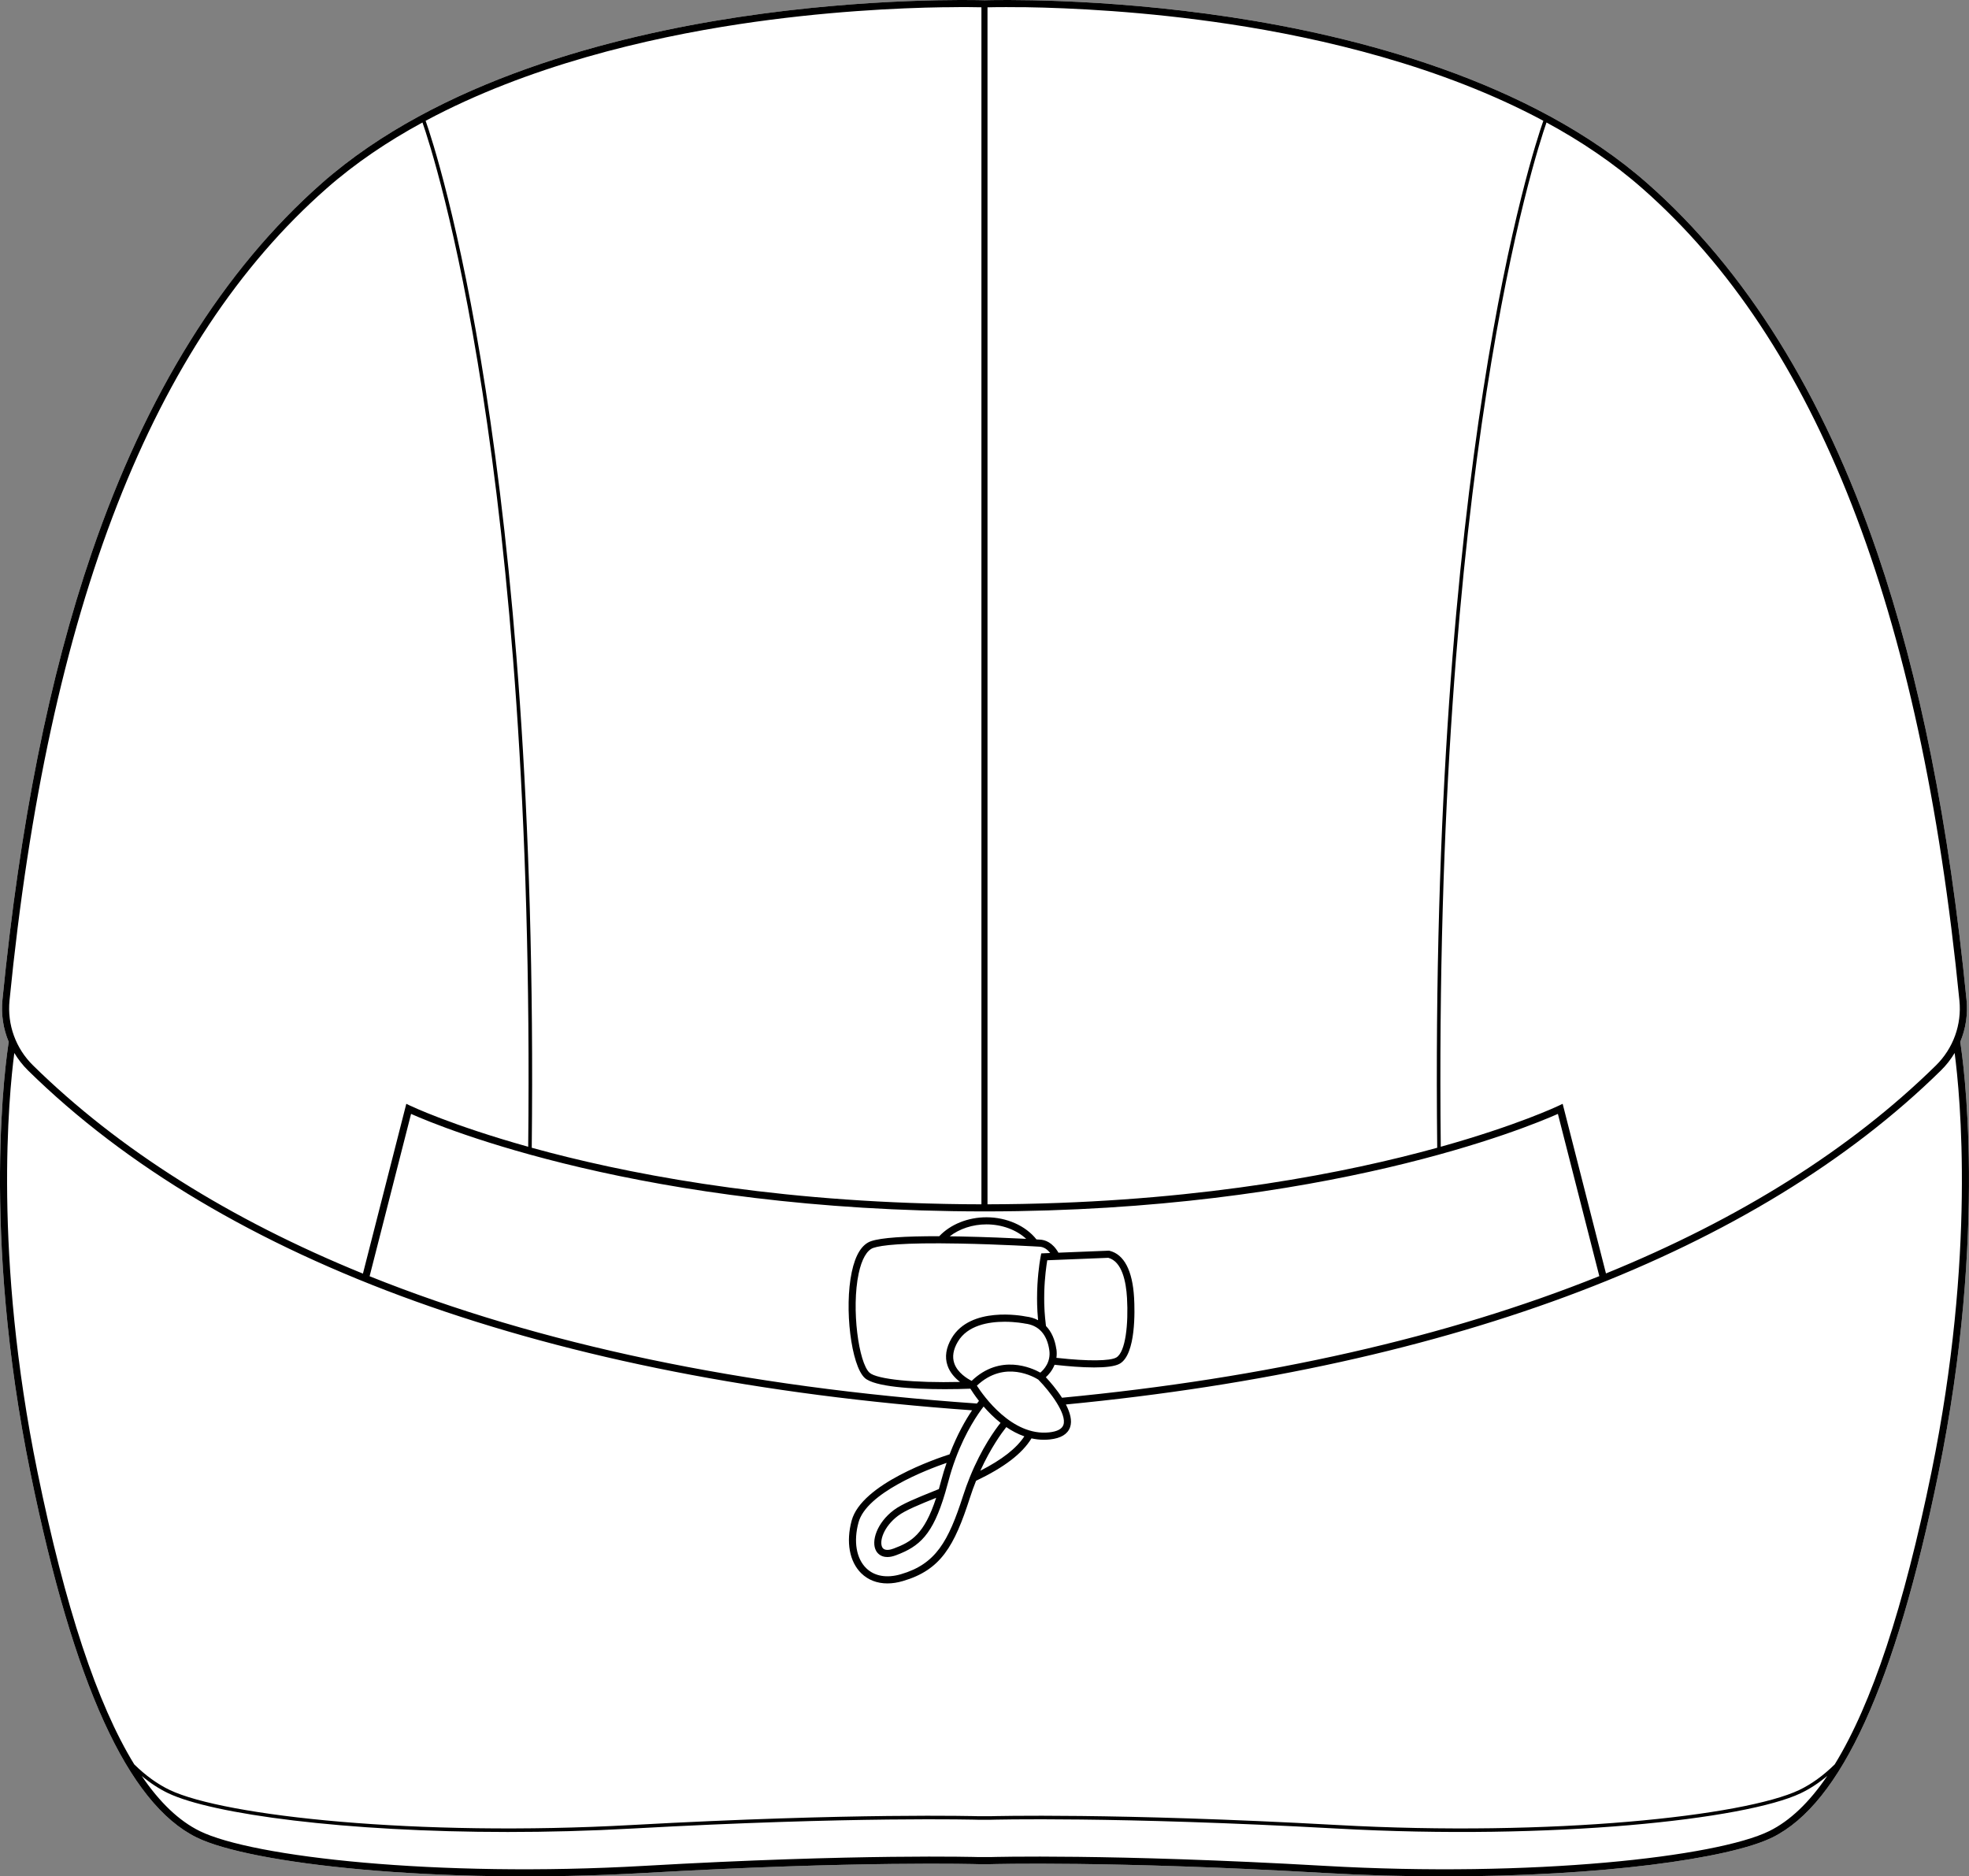
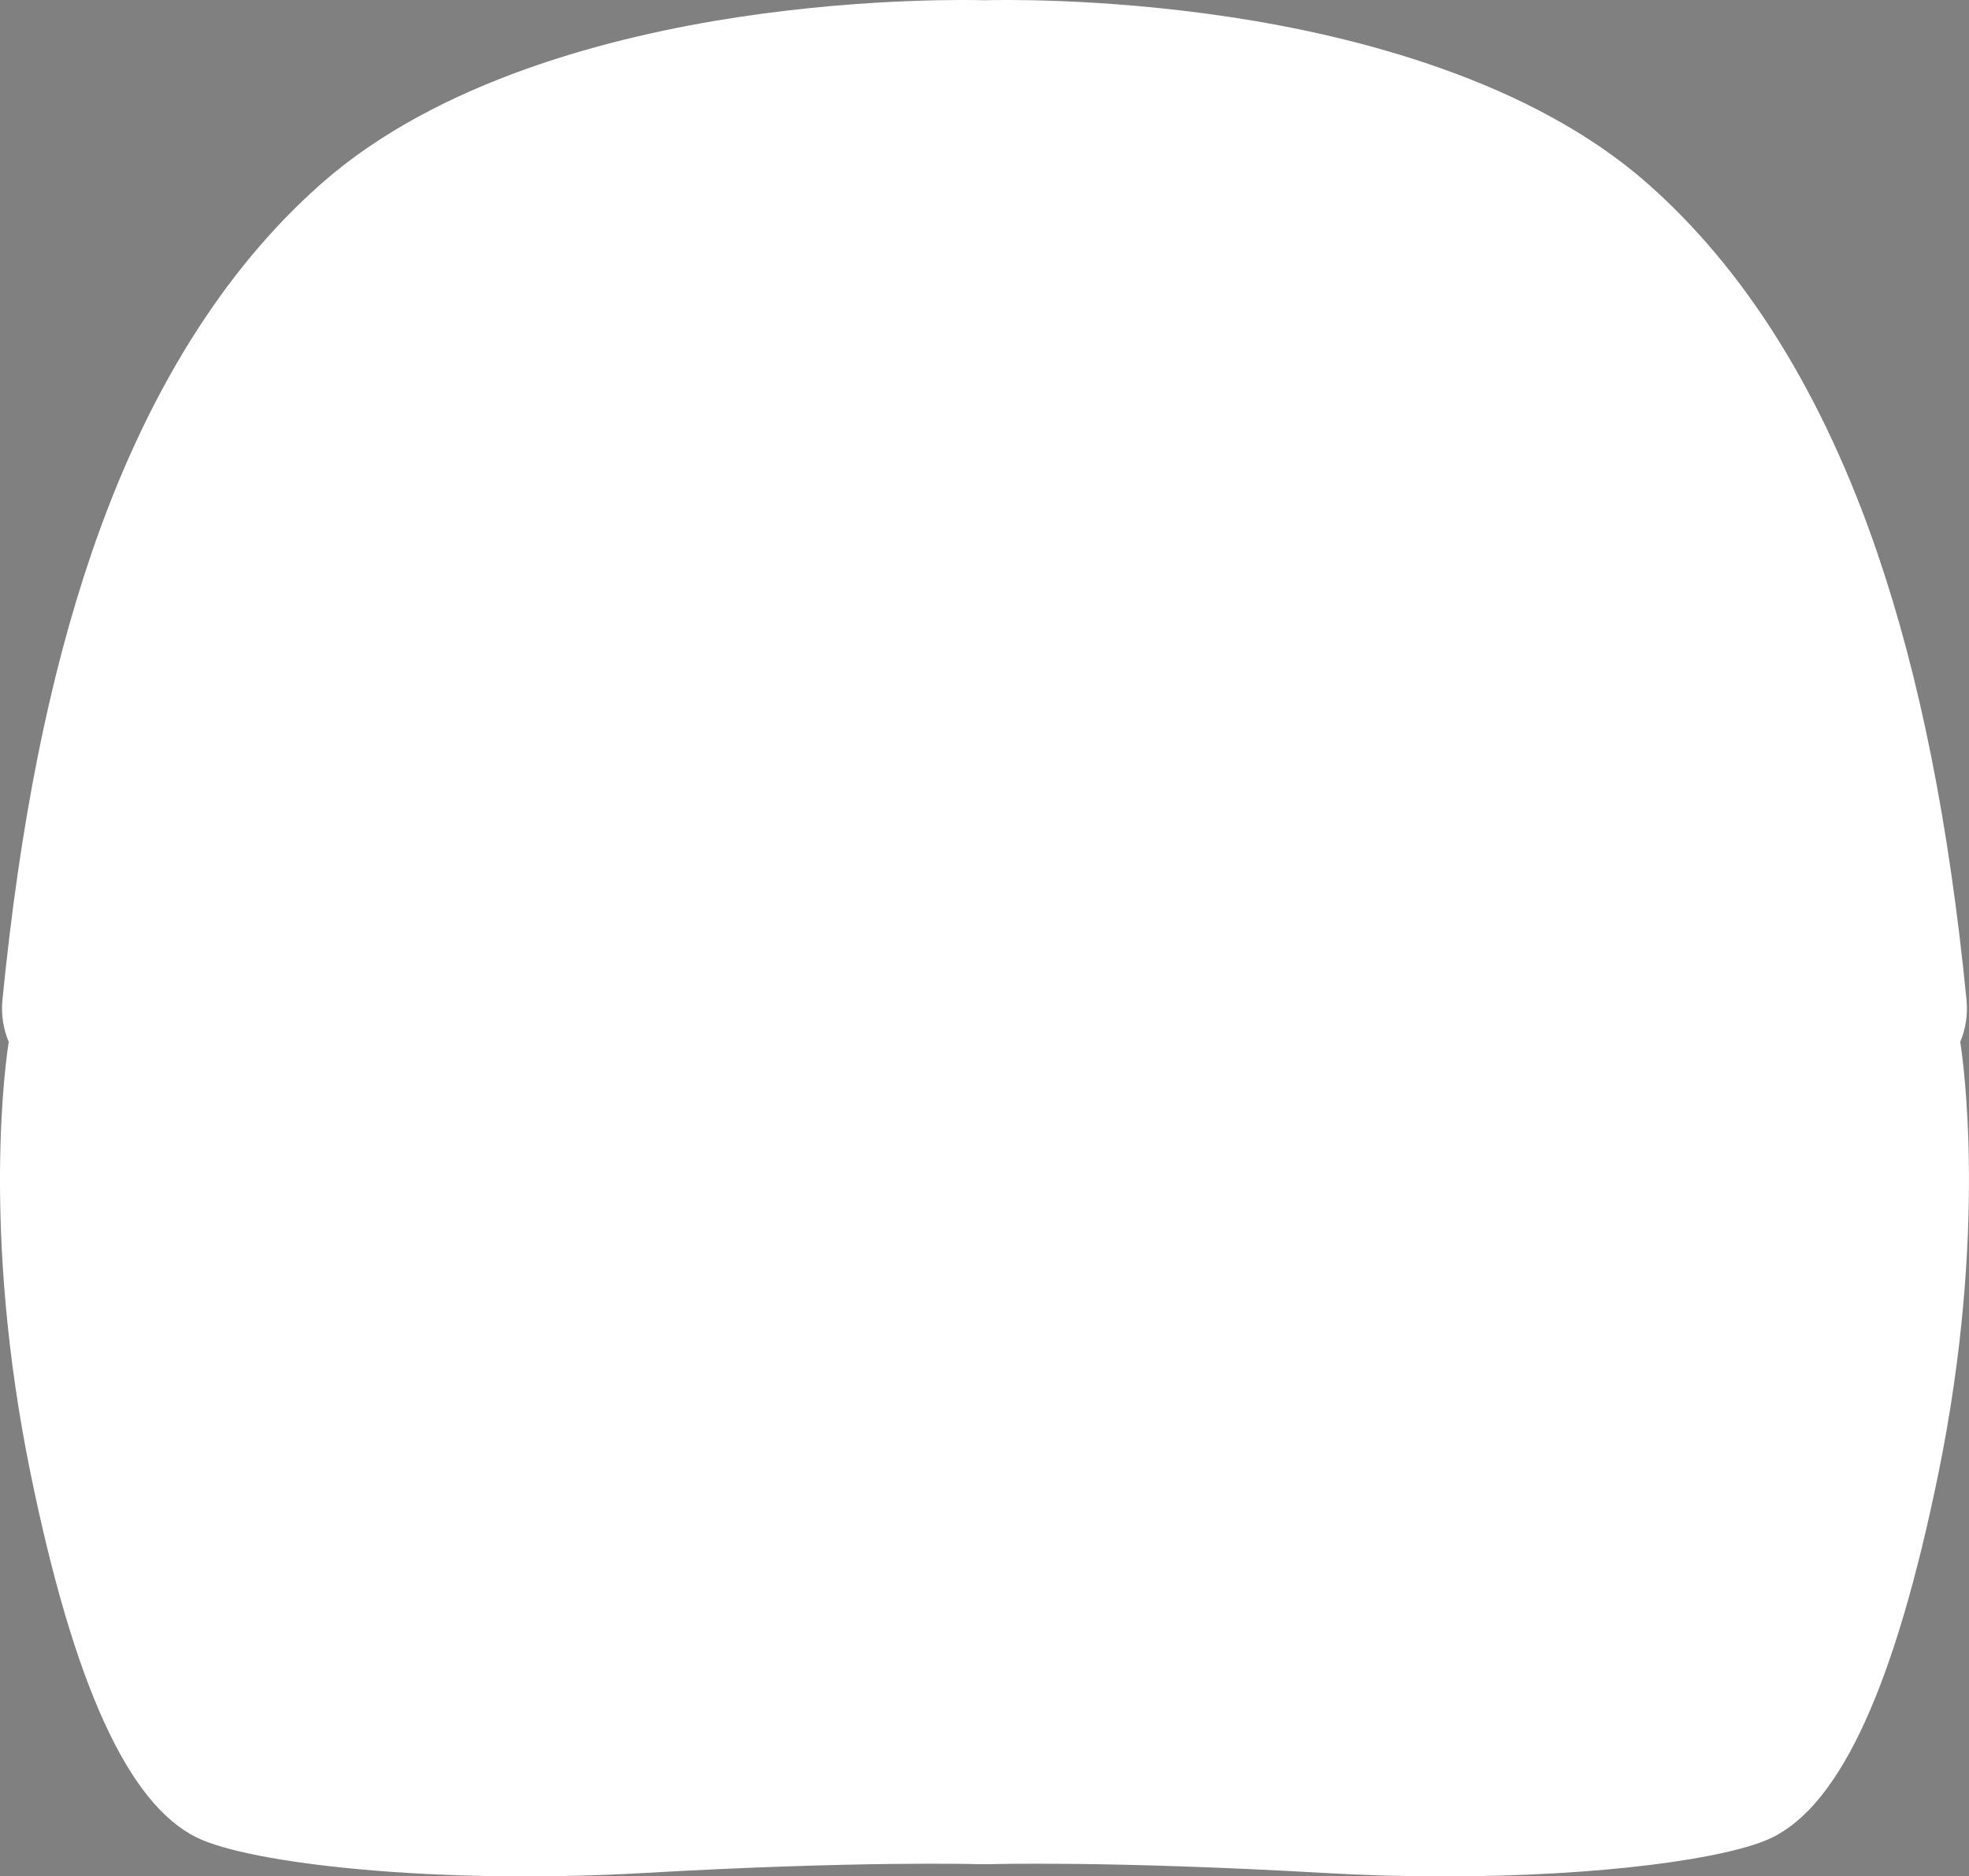
<svg xmlns="http://www.w3.org/2000/svg" id="Layer_2" viewBox="0 0 554.25 528.2">
  <rect x="0" y="0" width="554.25" height="528.2" fill="#808080" stroke="none" />
  <defs>
    <style>.cls-1{fill:#fff;}</style>
  </defs>
  <g id="Layer_2-2">
    <g id="_713_V3_copy">
      <path class="cls-1" d="M545.63,414.8c-12.15,59.39-27.42,92.89-46.7,102.42-12.07,5.97-48.31,10.98-92.47,10.98-10.85,0-22.19-.3-33.76-.97-60.06-3.45-93.56-2.48-93.9-2.47h-3.33c-.36-.01-33.87-.98-93.93,2.47-58.66,3.37-111.19-2.57-126.23-10.01-19.28-9.53-34.55-43.03-46.7-102.42-14.06-68.69-6.84-117.21-6.15-121.5-1.55-3.69-2.18-7.75-1.77-11.87,4.92-49.63,13.14-90.8,25.13-125.86,15.26-44.61,37.04-79.6,64.75-103.99C123.47,22.62,172.51,10.16,207.86,4.81,244.65-.76,274.63,0,277.14.07c2.7-.08,32.59-.81,69.24,4.74,35.35,5.35,84.39,17.81,117.29,46.77,27.71,24.38,49.49,59.37,64.75,103.99,11.99,35.06,20.21,76.23,25.13,125.86.41,4.11-.22,8.18-1.77,11.87.7,4.32,7.9,52.83-6.15,121.5Z" />
-       <path d="M551.78,293.3c1.55-3.69,2.18-7.76,1.77-11.87-4.92-49.63-13.14-90.8-25.13-125.86-15.26-44.62-37.04-79.61-64.75-103.99-32.9-28.96-81.94-41.42-117.29-46.77C309.73-.74,279.84,0,277.14.07c-2.51-.07-32.49-.83-69.28,4.74-35.35,5.35-84.39,17.81-117.29,46.77-27.71,24.39-49.49,59.38-64.75,103.99C13.83,190.63,5.61,231.8.69,281.43c-.41,4.12.22,8.18,1.77,11.87-.69,4.29-7.91,52.81,6.15,121.5,12.15,59.39,27.42,92.89,46.7,102.42,15.04,7.44,67.57,13.38,126.23,10.01,60.06-3.45,93.57-2.48,93.93-2.47h3.33c.34-.01,33.84-.98,93.9,2.47,11.57.67,22.91.97,33.76.97,44.16,0,80.4-5.01,92.47-10.98,19.28-9.53,34.55-43.03,46.7-102.42,14.05-68.67,6.85-117.18,6.15-121.5ZM462.35,53.08c49.07,43.19,78.25,117.95,89.2,228.55.69,6.81-1.73,13.48-6.62,18.3-24.05,23.62-55.32,43.25-92.87,58.54l-12.19-47.75-1.11.53c-.25.12-11.66,5.54-33.2,11.56-2.08-191.41,26.49-278.97,29.76-288.33,9.71,5.27,18.88,11.42,27.03,18.6ZM262.99,419.69c-4.89,1.97-9.1,3.66-11.42,5.41-4.76,3.59-6.42,8.81-4.97,11.43.34.62,1.23,1.77,3.17,1.77.69,0,1.5-.14,2.47-.51,6.57-2.46,10.32-5.72,13.82-17.58.3-.99.58-2.02.89-3.18.56-2.16,1.25-4.34,2.05-6.48,2.87-7.7,6.38-12.69,7.88-14.62,1.31,1.51,2.91,3.14,4.76,4.6-1.54,1.93-5.32,7.12-8.61,15.21-.71,1.75-1.35,3.51-1.9,5.22-4.19,13.02-7.72,19.32-17.53,22.18-3.99,1.17-7.46.56-9.77-1.7-2.8-2.74-3.61-7.55-2.17-12.87,2.25-8.33,19.09-14.81,24.8-16.78-.54,1.58-1.04,3.16-1.45,4.74-.24.92-.48,1.81-.73,2.64l-1.29.52ZM263.52,421.63c-3.38,10.35-6.99,12.42-11.98,14.29-.93.35-2.57.76-3.19-.35-.9-1.64.35-5.8,4.42-8.87,2.08-1.57,6.09-3.19,10.75-5.07ZM283.26,401.72c1.55,1.06,3.25,1.97,5.08,2.61-2.26,3.41-6.26,6.54-12.39,9.68,2.94-6.46,6.05-10.71,7.31-12.29ZM274.98,390.06c7.84-7.41,16.33-2.31,17.29-1.7,3.32,3.37,8.13,9.74,7.06,12.76-.41,1.15-1.76,1.85-4,2.09-10.45,1.12-18.49-10.26-20.35-13.15ZM270.09,350.06c11.39.21,22.4.87,22.52.88,1.13.06,2.14.66,3,1.78l-2.51.11-.15.77s-.05.25-.11.6c-.27,1.55-.92,5.88-.92,11.26v.02c0,.57,0,1.15.02,1.72.04,1.37.11,2.68.23,3.94.01.17.03.32.04.42,0,.02,0,.04,0,.07-1.02-.54-2.18-.89-3.46-1.04-1.1-.22-15.59-2.91-20.88,6.11-1.59,2.71-1.98,5.3-1.16,7.69.69,2.04,2.15,3.56,3.52,4.62-12.77.32-23.43-.73-25.47-2.6-3.04-2.77-5.17-17.95-3.06-27.91.86-4.06,2.34-6.63,4.16-7.23,2.14-.72,8.08-1.52,24.22-1.21ZM267.34,348.02c2.73-2.12,6.42-3.36,10.34-3.36,4.35,0,8.42,1.53,11.18,4.07-4.24-.21-11.4-.53-18.73-.67-.96-.02-1.88-.03-2.79-.04ZM297.36,379.79h-.01c-.4-2.75-1.39-4.95-2.91-6.51-.03-.23-.06-.46-.09-.69,0-.01,0-.02,0-.04v-.02c-.07-.51-.12-1.04-.17-1.56-.06-.59-.11-1.18-.14-1.78-.02-.27-.03-.55-.04-.84-.05-.95-.08-1.92-.07-2.88,0-.62.01-1.23.02-1.82.12-4.12.6-7.45.84-8.89l17.19-.69c3.87,1.05,5,6.72,5.26,11.32.41,7.21-.36,15.18-3.01,16.74-1.72,1.01-8.01,1.07-16.42.14-.15-.01-.3-.03-.44-.04.1-.75.12-1.56,0-2.44ZM268.61,383.75c-.62-1.82-.29-3.85.99-6.03,2.74-4.68,8.71-5.65,13.2-5.65,3.14,0,5.54.48,5.6.49l.09.02c3.86.43,6.24,3.02,6.88,7.49.48,3.37-1.57,5.52-2.53,6.32-2.4-1.34-11.29-5.39-19.33,2.32-1.2-.61-3.97-2.25-4.9-4.96ZM298.94,393.46c-1.56-2.44-3.47-4.61-4.55-5.77.76-.7,1.82-1.87,2.46-3.51.22.03.46.05.74.08,2.84.31,6.83.67,10.38.67,3.12,0,5.9-.27,7.27-1.08,4.53-2.67,4.2-14.89,3.99-18.57-.44-7.64-2.83-12.2-6.92-13.19l-.13-.03-14.24.57c-1.67-2.9-3.74-3.61-5.22-3.68-.02-.01-.36-.03-.97-.06-3.04-3.85-8.37-6.23-14.07-6.23-5.23,0-10.15,2-13.29,5.33-9.89-.02-16.33.43-19.15,1.38-2.6.87-4.44,3.8-5.48,8.72-2.16,10.15-.17,26.3,3.66,29.8,2.72,2.48,13.37,3.16,22.53,3.16,2.6,0,5.06-.05,7.2-.14.42.67,1.24,1.93,2.42,3.44-.16.2-.36.45-.58.74-65.82-4.58-123.36-16.73-170.95-35.83l11.67-45.7c8.5,3.78,65.39,27.39,161.25,27.45h.71c47.75-.06,85.8-5.97,112.99-12.33,27.27-6.38,43.62-13.23,47.87-15.12l11.66,45.67c-42.8,17.17-93.67,28.75-151.25,34.23ZM287.74,2.03h1c12.4.2,33.44,1.14,57.38,4.76,26.01,3.94,59.48,11.76,88.31,27.21-3.09,8.79-31.99,96.5-29.87,289.09-25.46,7.03-64.67,14.77-116.04,15.8l-1,.02c-3.13.06-6.33.09-9.55.1V2.06c1-.03,2.79-.06,5.25-.06,1.32,0,2.83.01,4.52.03ZM208.12,6.79c23.94-3.62,44.98-4.56,57.38-4.75h1c4.83-.08,8.21-.03,9.76.01v336.96c-3.23,0-6.41-.04-9.54-.1l-1-.02c-51.37-1.03-90.58-8.77-116.04-15.8,2.12-192.6-26.78-280.31-29.87-289.09,28.83-15.45,62.3-23.27,88.31-27.21ZM2.68,281.63C13.64,171.03,42.82,96.27,91.89,53.08c8.15-7.18,17.32-13.33,27.03-18.6,3.27,9.35,31.84,96.91,29.76,288.33-21.54-6.02-32.95-11.44-33.21-11.56l-1.1-.53-12.21,47.8c-37.49-15.27-68.72-34.9-92.85-58.6-4.89-4.8-7.3-11.47-6.63-18.29ZM498.05,515.43c-14.82,7.32-66.9,13.15-125.23,9.8-60.17-3.45-93.75-2.48-94.05-2.47h-3.27c-.33-.01-33.91-.98-94.08,2.47-58.33,3.35-110.41-2.48-125.22-9.8-5.8-2.86-11.23-8.02-16.32-15.52,2.41,2.02,4.91,3.65,7.46,4.87,12.48,5.94,49.92,10.92,95.59,10.92,11.27,0,23.04-.3,35.07-.97,62.34-3.45,97.11-2.48,97.47-2.47h3.31c.35-.01,35.12-.98,97.46,2.47,60.73,3.37,115.1-2.54,130.66-9.95,2.55-1.22,5.05-2.85,7.46-4.87-5.09,7.5-10.52,12.66-16.31,15.52ZM543.68,414.4c-7.78,38.02-16.78,65.26-27.23,82.27-3.18,3.13-6.53,5.55-9.98,7.21-15.45,7.35-69.6,13.21-130.17,9.85-62.39-3.45-97.2-2.48-97.53-2.47h-3.29c-.34-.01-35.15-.98-97.54,2.47-60.56,3.36-114.72-2.5-130.16-9.85-3.46-1.66-6.81-4.08-9.99-7.21-10.45-17.01-19.45-44.25-27.23-82.27-12.5-61.13-8.08-106.16-6.53-117.99,1.07,1.78,2.36,3.44,3.88,4.94,55.15,54.15,147.01,87.2,265.72,95.65-1.77,2.62-4.19,6.78-6.33,12.39-3.53,1.13-24.77,8.29-27.57,18.66-1.63,6.03-.62,11.56,2.7,14.82,1.93,1.89,4.46,2.86,7.37,2.86,1.38,0,2.84-.22,4.36-.67,10.68-3.12,14.46-9.77,18.88-23.49.49-1.55,1.07-3.14,1.71-4.73,7.97-3.81,12.96-7.63,15.6-11.94,1.13.25,2.29.39,3.5.39.56,0,1.12-.03,1.69-.09,3.08-.33,4.98-1.48,5.67-3.42.66-1.86-.01-4.17-1.17-6.42,109.23-10.53,194.38-43.02,246.29-94.01,1.52-1.49,2.81-3.16,3.88-4.94,1.56,11.83,5.98,56.83-6.53,117.99Z" />
    </g>
  </g>
</svg>